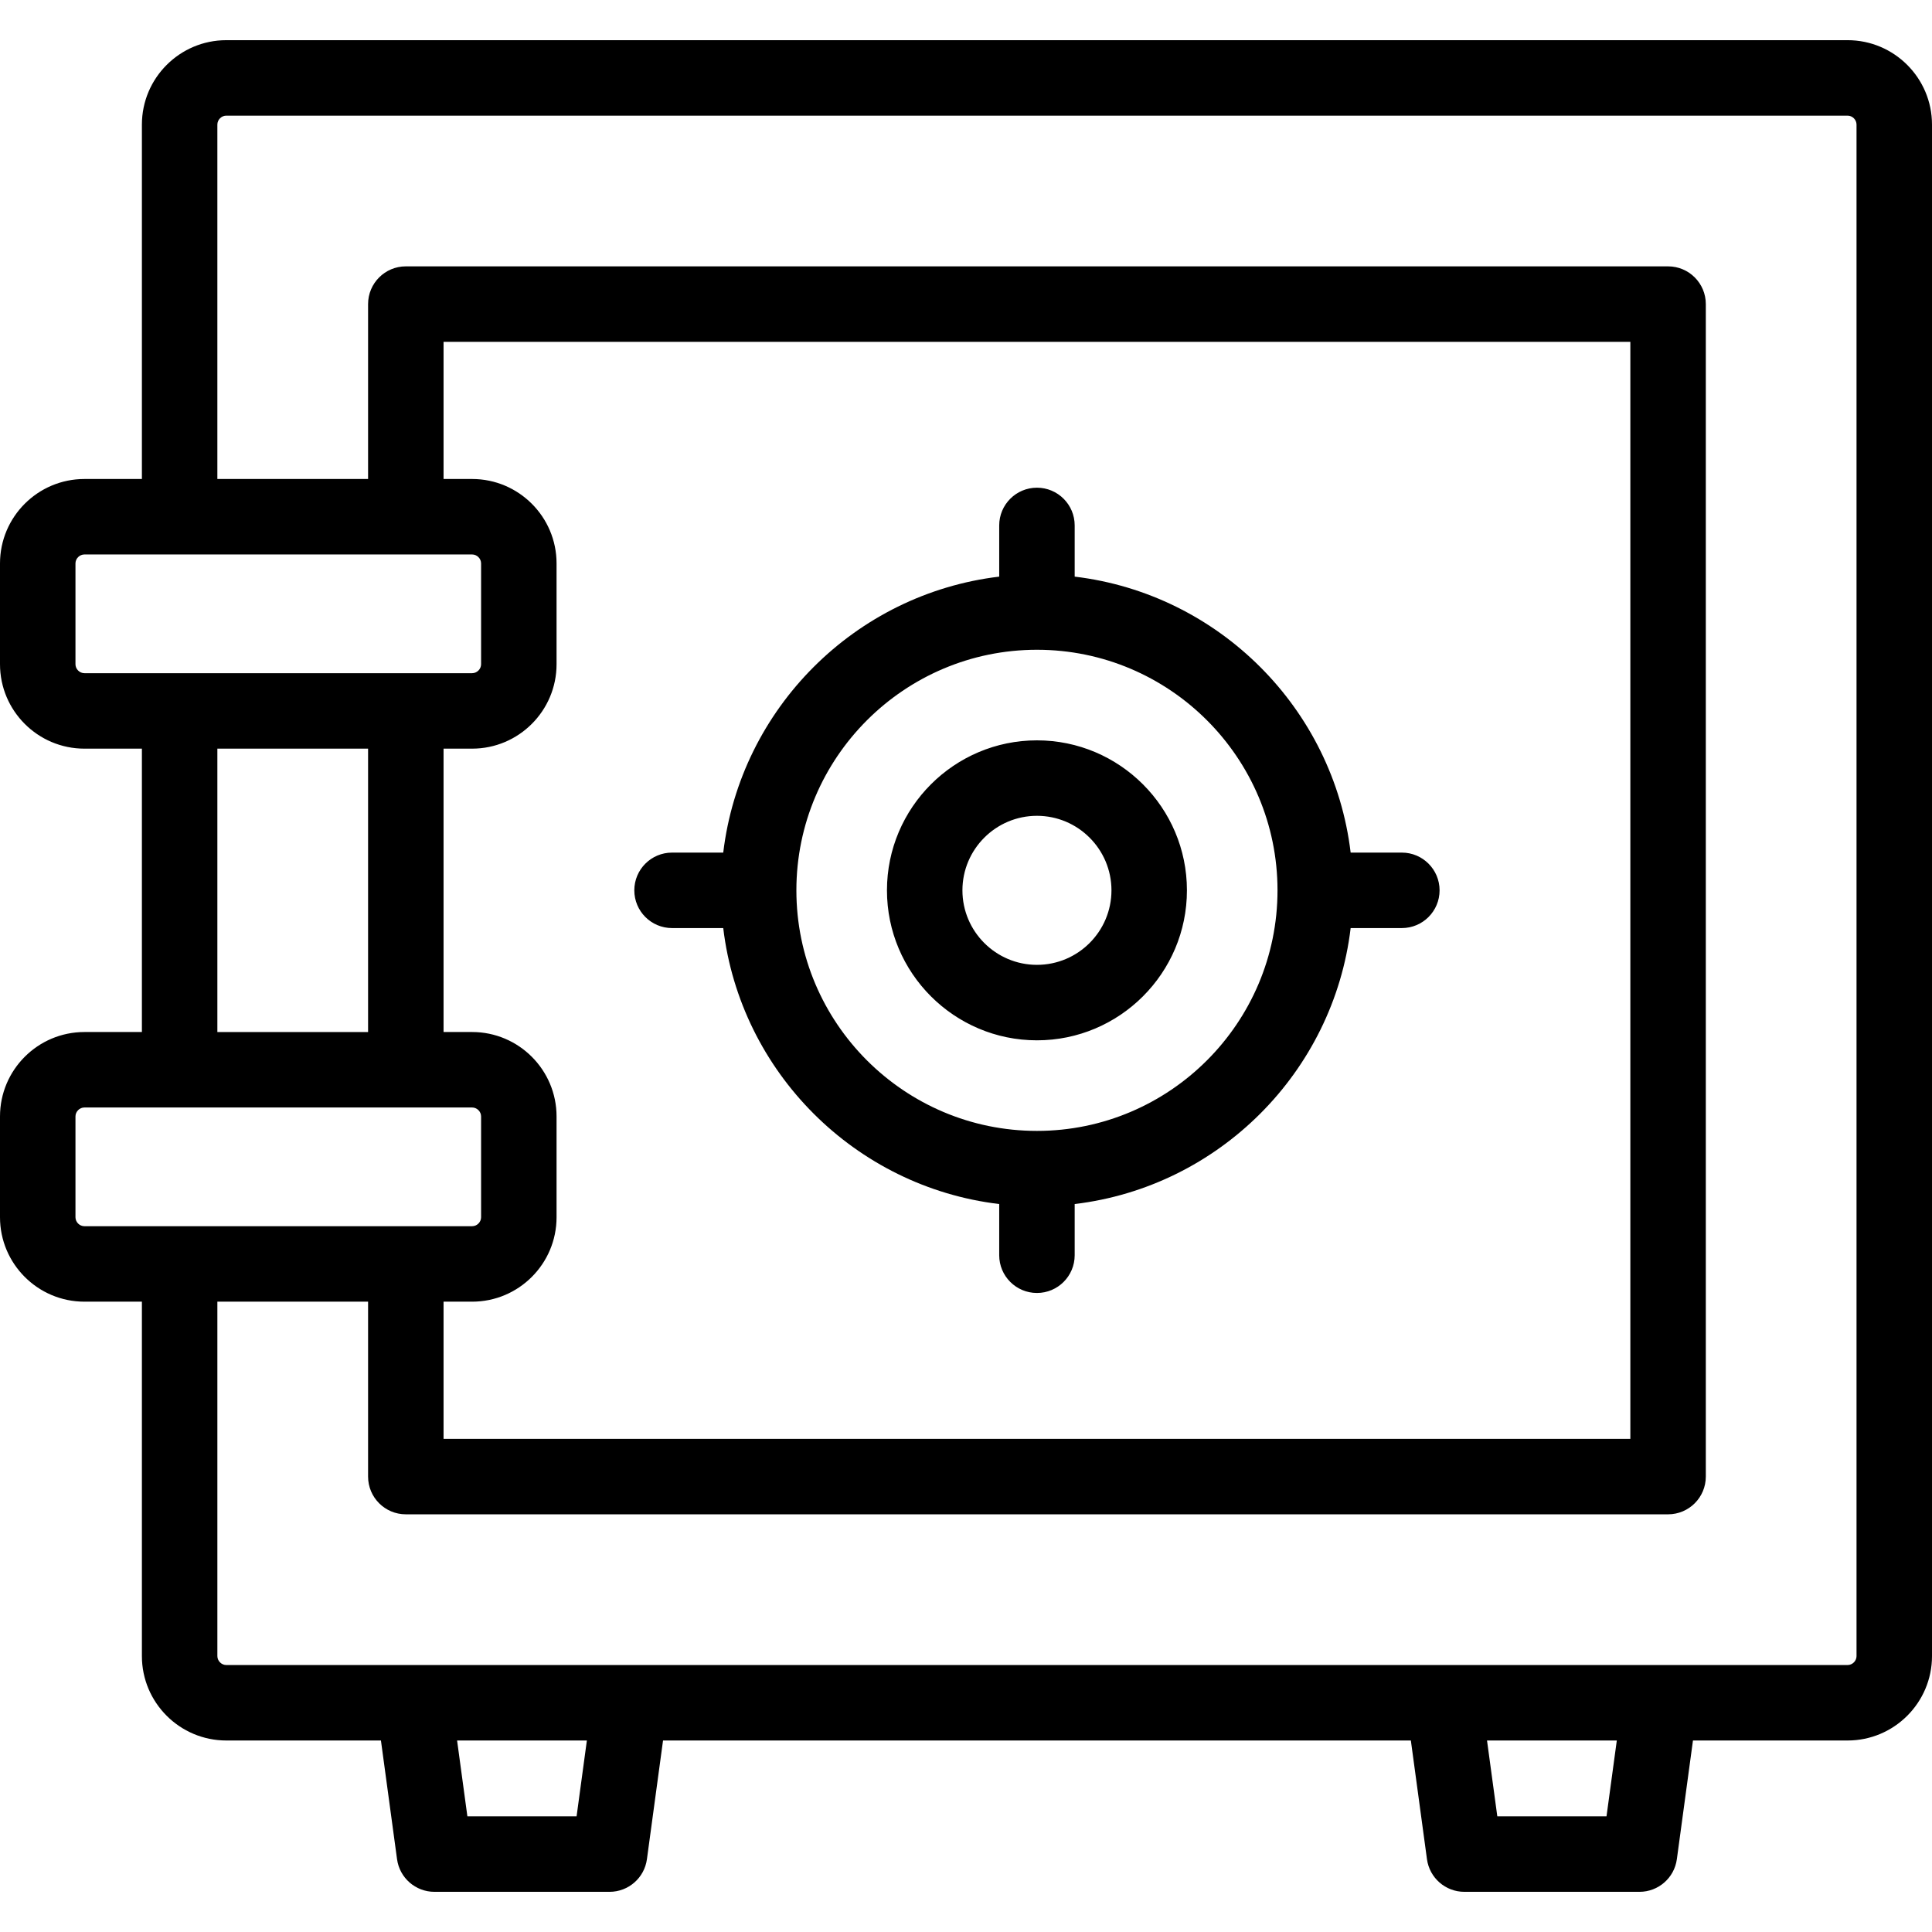
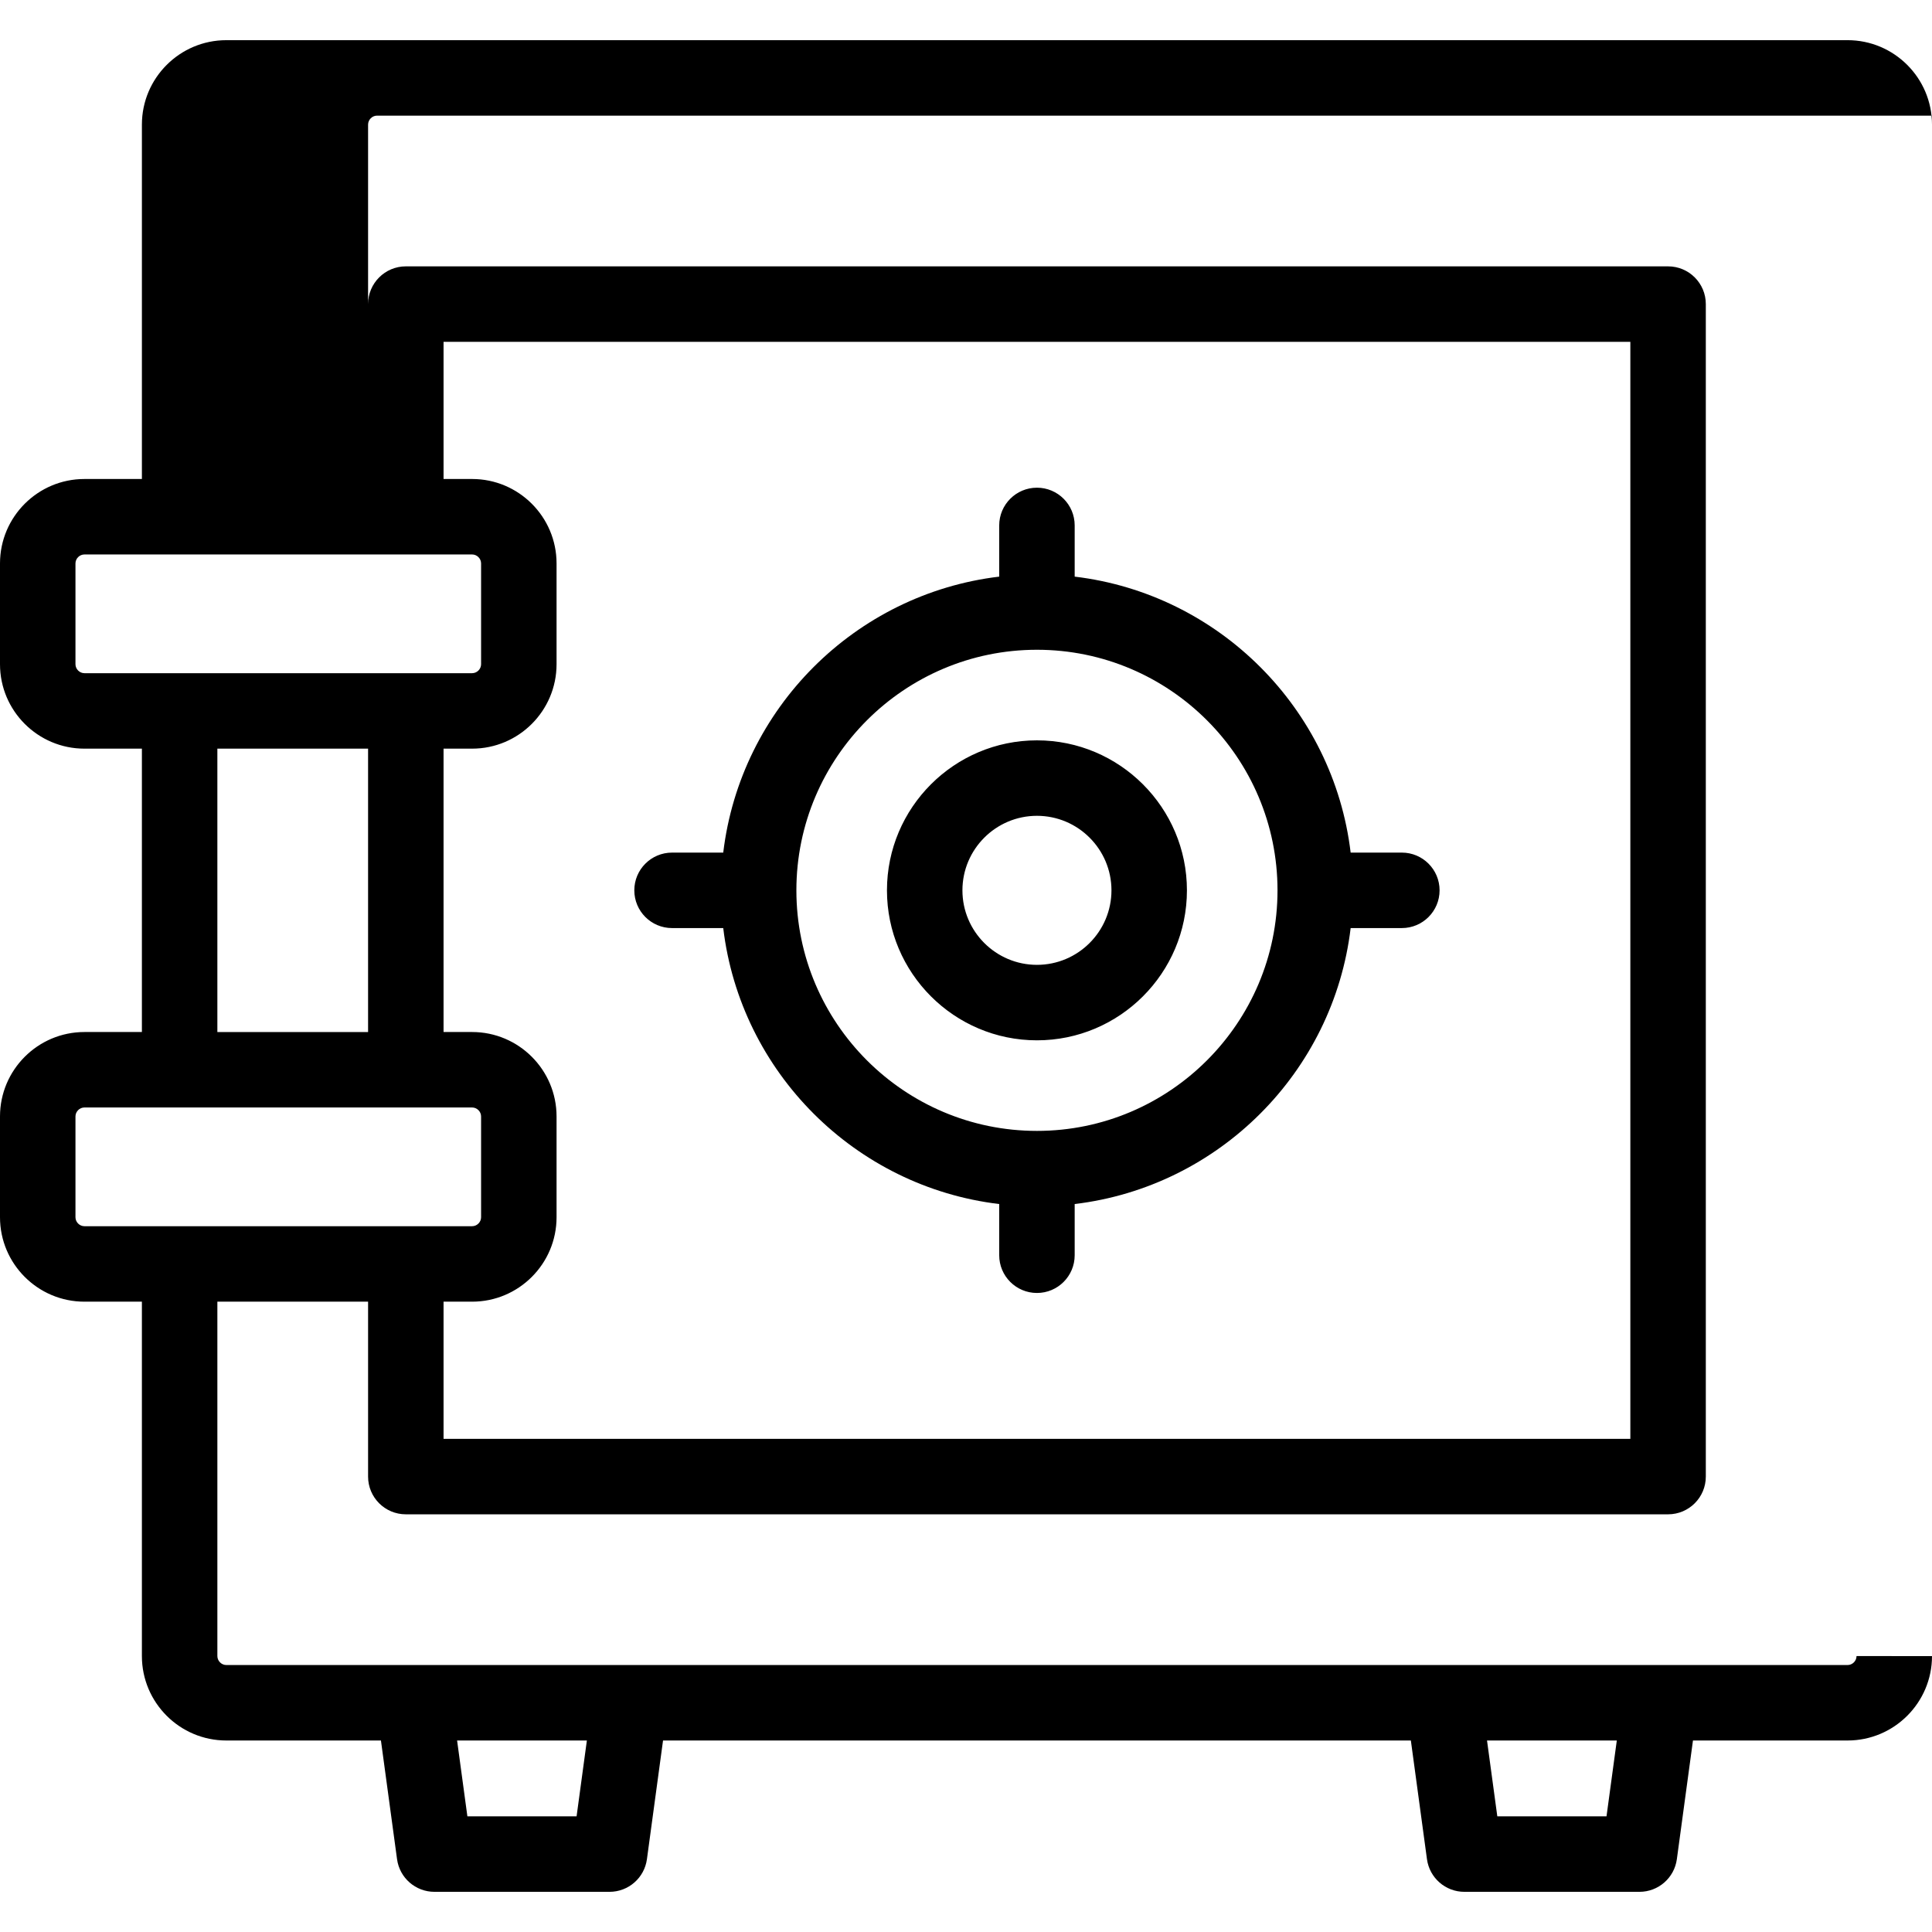
<svg xmlns="http://www.w3.org/2000/svg" id="Layer_1" height="512" viewBox="0 0 512 512" width="512">
-   <path d="m489.629 10.646h-429.653c-12.336 0-22.371 10.036-22.371 22.372v93.922h-15.234c-12.336-.001-22.371 10.035-22.371 22.37v26.719c0 12.336 10.035 22.372 22.371 22.372h15.233v75.095h-15.233c-12.336 0-22.371 10.035-22.371 22.371v26.719c0 12.335 10.035 22.371 22.371 22.371h15.233v93.922c0 12.335 10.035 22.371 22.371 22.371h40.976l4.269 31.449c.673 4.958 4.906 8.655 9.909 8.655h46.406c5.003 0 9.236-3.698 9.909-8.655l4.268-31.449h198.18l4.268 31.449c.673 4.958 4.906 8.655 9.909 8.655h46.407c5.003 0 9.236-3.698 9.909-8.655l4.268-31.449h40.977c12.336 0 22.371-10.036 22.371-22.371v-405.862c-.001-12.336-10.036-22.371-22.372-22.371zm-469.629 165.383v-26.719c0-1.285 1.086-2.371 2.371-2.371h102.75c1.286 0 2.372 1.086 2.372 2.371v26.719c0 1.286-1.086 2.372-2.372 2.372h-102.75c-1.285 0-2.371-1.086-2.371-2.372zm97.546 168.928h7.575c12.336 0 22.372-10.036 22.372-22.371v-26.719c0-12.336-10.036-22.372-22.372-22.372h-7.575v-75.095h7.575c12.336 0 22.372-10.036 22.372-22.372v-26.718c0-12.335-10.036-22.371-22.372-22.371h-7.575v-36.352h314.513v290.722h-314.513zm-59.942-146.556h39.941v75.095h-39.941zm-37.604 124.185v-26.719c0-1.286 1.086-2.372 2.371-2.372h102.75c1.286 0 2.372 1.086 2.372 2.372v26.719c0 1.285-1.086 2.371-2.372 2.371h-102.75c-1.285 0-2.371-1.086-2.371-2.371zm132.801 158.768h-28.938l-2.729-20.104h34.394zm272.94 0h-28.938l-2.728-20.104h34.395zm66.259-42.475c0 1.285-1.086 2.371-2.371 2.371h-429.653c-1.285 0-2.371-1.086-2.371-2.371v-93.922h39.941v46.352c0 5.523 4.478 10 10 10h334.513c5.522 0 10-4.477 10-10v-310.722c0-5.523-4.478-10-10-10h-334.513c-5.522 0-10 4.477-10 10v46.352h-39.942v-93.922c0-1.286 1.086-2.372 2.371-2.372h429.653c1.285 0 2.371 1.086 2.371 2.372v405.862zm-120.496-212.931h-13.568c-4.568-38.199-34.935-68.566-73.134-73.135v-13.568c0-5.523-4.478-10-10-10s-10 4.477-10 10v13.568c-38.2 4.568-68.566 34.935-73.135 73.135h-13.567c-5.522 0-10 4.477-10 10s4.478 10 10 10h13.567c4.568 38.199 34.935 68.566 73.135 73.135v13.568c0 5.523 4.478 10 10 10s10-4.477 10-10v-13.568c38.199-4.568 68.565-34.935 73.134-73.135h13.568c5.522 0 10-4.477 10-10s-4.478-10-10-10zm-96.702 73.752c-35.149 0-63.746-28.592-63.752-63.74 0-.004 0-.009 0-.013s0-.009 0-.013c.007-35.147 28.604-63.74 63.752-63.74 35.153 0 63.752 28.599 63.752 63.752s-28.599 63.754-63.752 63.754zm0-103.5c-21.917 0-39.748 17.831-39.748 39.748s17.831 39.748 39.748 39.748 39.747-17.831 39.747-39.748-17.83-39.748-39.747-39.748zm0 59.495c-10.889 0-19.748-8.859-19.748-19.748s8.859-19.748 19.748-19.748 19.747 8.859 19.747 19.748-8.859 19.748-19.747 19.748z" />
+   <path d="m489.629 10.646h-429.653c-12.336 0-22.371 10.036-22.371 22.372v93.922h-15.234c-12.336-.001-22.371 10.035-22.371 22.37v26.719c0 12.336 10.035 22.372 22.371 22.372h15.233v75.095h-15.233c-12.336 0-22.371 10.035-22.371 22.371v26.719c0 12.335 10.035 22.371 22.371 22.371h15.233v93.922c0 12.335 10.035 22.371 22.371 22.371h40.976l4.269 31.449c.673 4.958 4.906 8.655 9.909 8.655h46.406c5.003 0 9.236-3.698 9.909-8.655l4.268-31.449h198.18l4.268 31.449c.673 4.958 4.906 8.655 9.909 8.655h46.407c5.003 0 9.236-3.698 9.909-8.655l4.268-31.449h40.977c12.336 0 22.371-10.036 22.371-22.371v-405.862c-.001-12.336-10.036-22.371-22.372-22.371zm-469.629 165.383v-26.719c0-1.285 1.086-2.371 2.371-2.371h102.75c1.286 0 2.372 1.086 2.372 2.371v26.719c0 1.286-1.086 2.372-2.372 2.372h-102.75c-1.285 0-2.371-1.086-2.371-2.372zm97.546 168.928h7.575c12.336 0 22.372-10.036 22.372-22.371v-26.719c0-12.336-10.036-22.372-22.372-22.372h-7.575v-75.095h7.575c12.336 0 22.372-10.036 22.372-22.372v-26.718c0-12.335-10.036-22.371-22.372-22.371h-7.575v-36.352h314.513v290.722h-314.513zm-59.942-146.556h39.941v75.095h-39.941zm-37.604 124.185v-26.719c0-1.286 1.086-2.372 2.371-2.372h102.75c1.286 0 2.372 1.086 2.372 2.372v26.719c0 1.285-1.086 2.371-2.372 2.371h-102.75c-1.285 0-2.371-1.086-2.371-2.371zm132.801 158.768h-28.938l-2.729-20.104h34.394zm272.94 0h-28.938l-2.728-20.104h34.395zm66.259-42.475c0 1.285-1.086 2.371-2.371 2.371h-429.653c-1.285 0-2.371-1.086-2.371-2.371v-93.922h39.941v46.352c0 5.523 4.478 10 10 10h334.513c5.522 0 10-4.477 10-10v-310.722c0-5.523-4.478-10-10-10h-334.513c-5.522 0-10 4.477-10 10v46.352v-93.922c0-1.286 1.086-2.372 2.371-2.372h429.653c1.285 0 2.371 1.086 2.371 2.372v405.862zm-120.496-212.931h-13.568c-4.568-38.199-34.935-68.566-73.134-73.135v-13.568c0-5.523-4.478-10-10-10s-10 4.477-10 10v13.568c-38.2 4.568-68.566 34.935-73.135 73.135h-13.567c-5.522 0-10 4.477-10 10s4.478 10 10 10h13.567c4.568 38.199 34.935 68.566 73.135 73.135v13.568c0 5.523 4.478 10 10 10s10-4.477 10-10v-13.568c38.199-4.568 68.565-34.935 73.134-73.135h13.568c5.522 0 10-4.477 10-10s-4.478-10-10-10zm-96.702 73.752c-35.149 0-63.746-28.592-63.752-63.74 0-.004 0-.009 0-.013s0-.009 0-.013c.007-35.147 28.604-63.74 63.752-63.74 35.153 0 63.752 28.599 63.752 63.752s-28.599 63.754-63.752 63.754zm0-103.5c-21.917 0-39.748 17.831-39.748 39.748s17.831 39.748 39.748 39.748 39.747-17.831 39.747-39.748-17.83-39.748-39.747-39.748zm0 59.495c-10.889 0-19.748-8.859-19.748-19.748s8.859-19.748 19.748-19.748 19.747 8.859 19.747 19.748-8.859 19.748-19.747 19.748z" />
</svg>